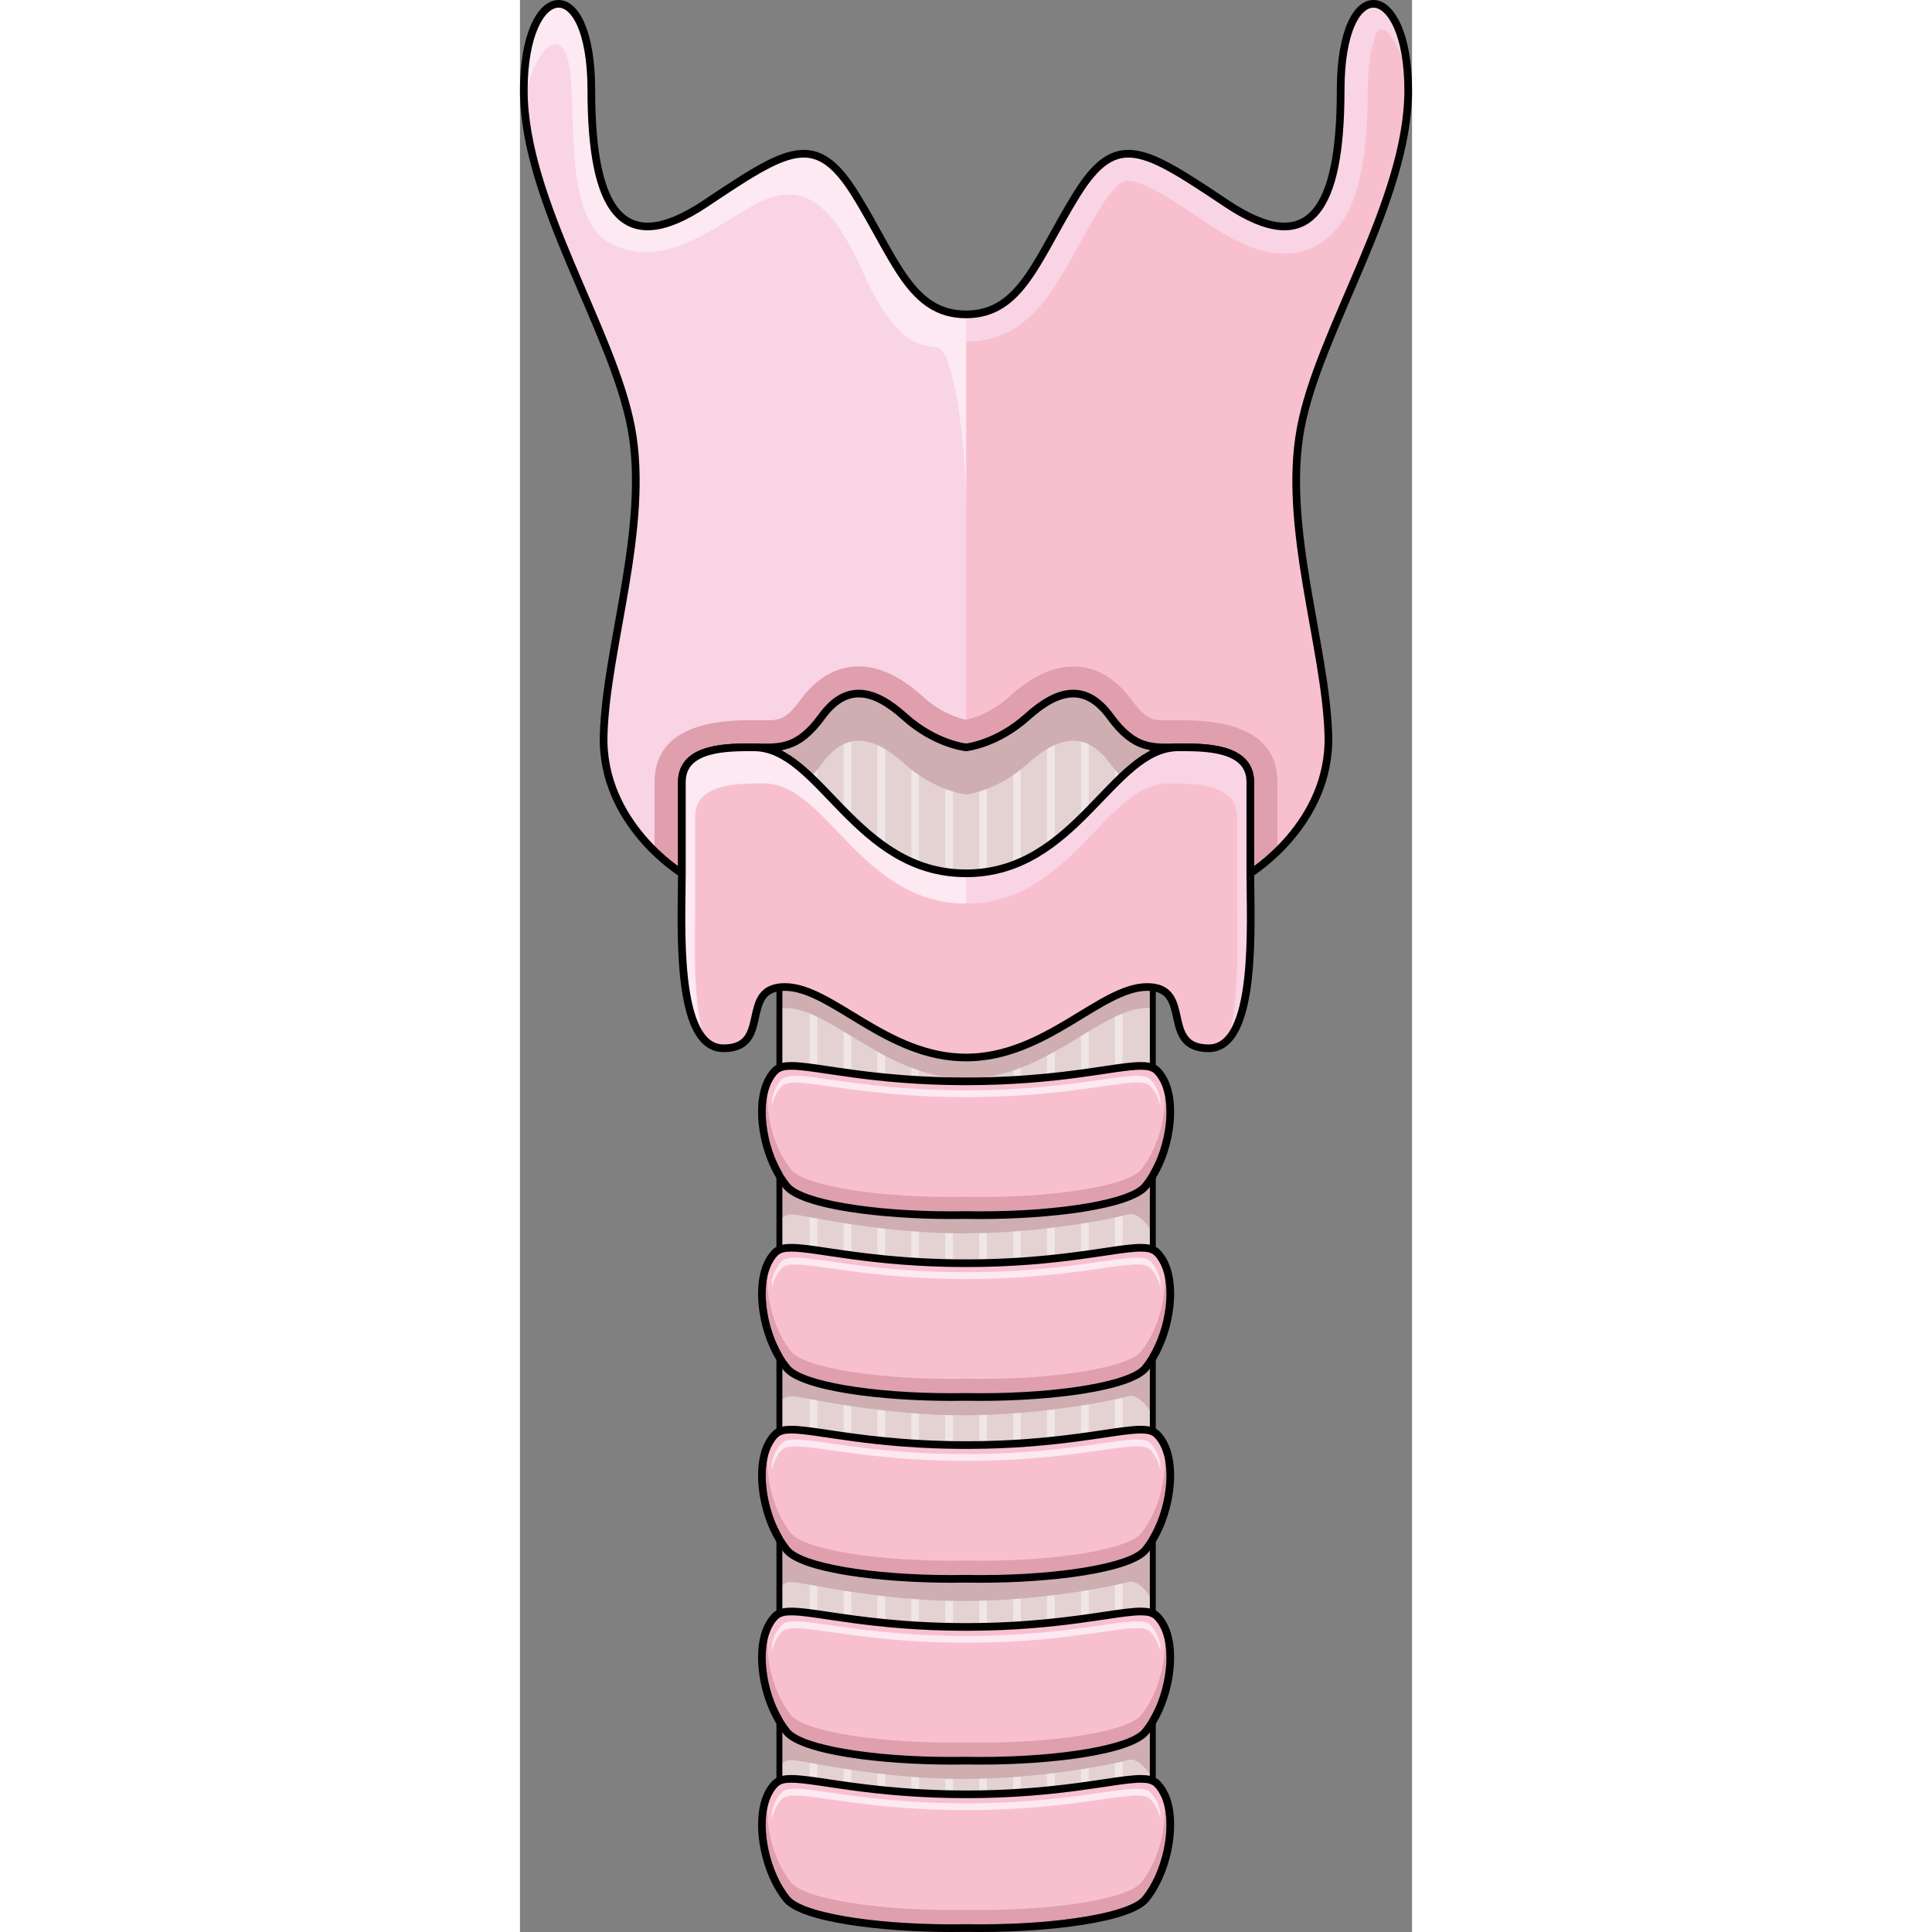
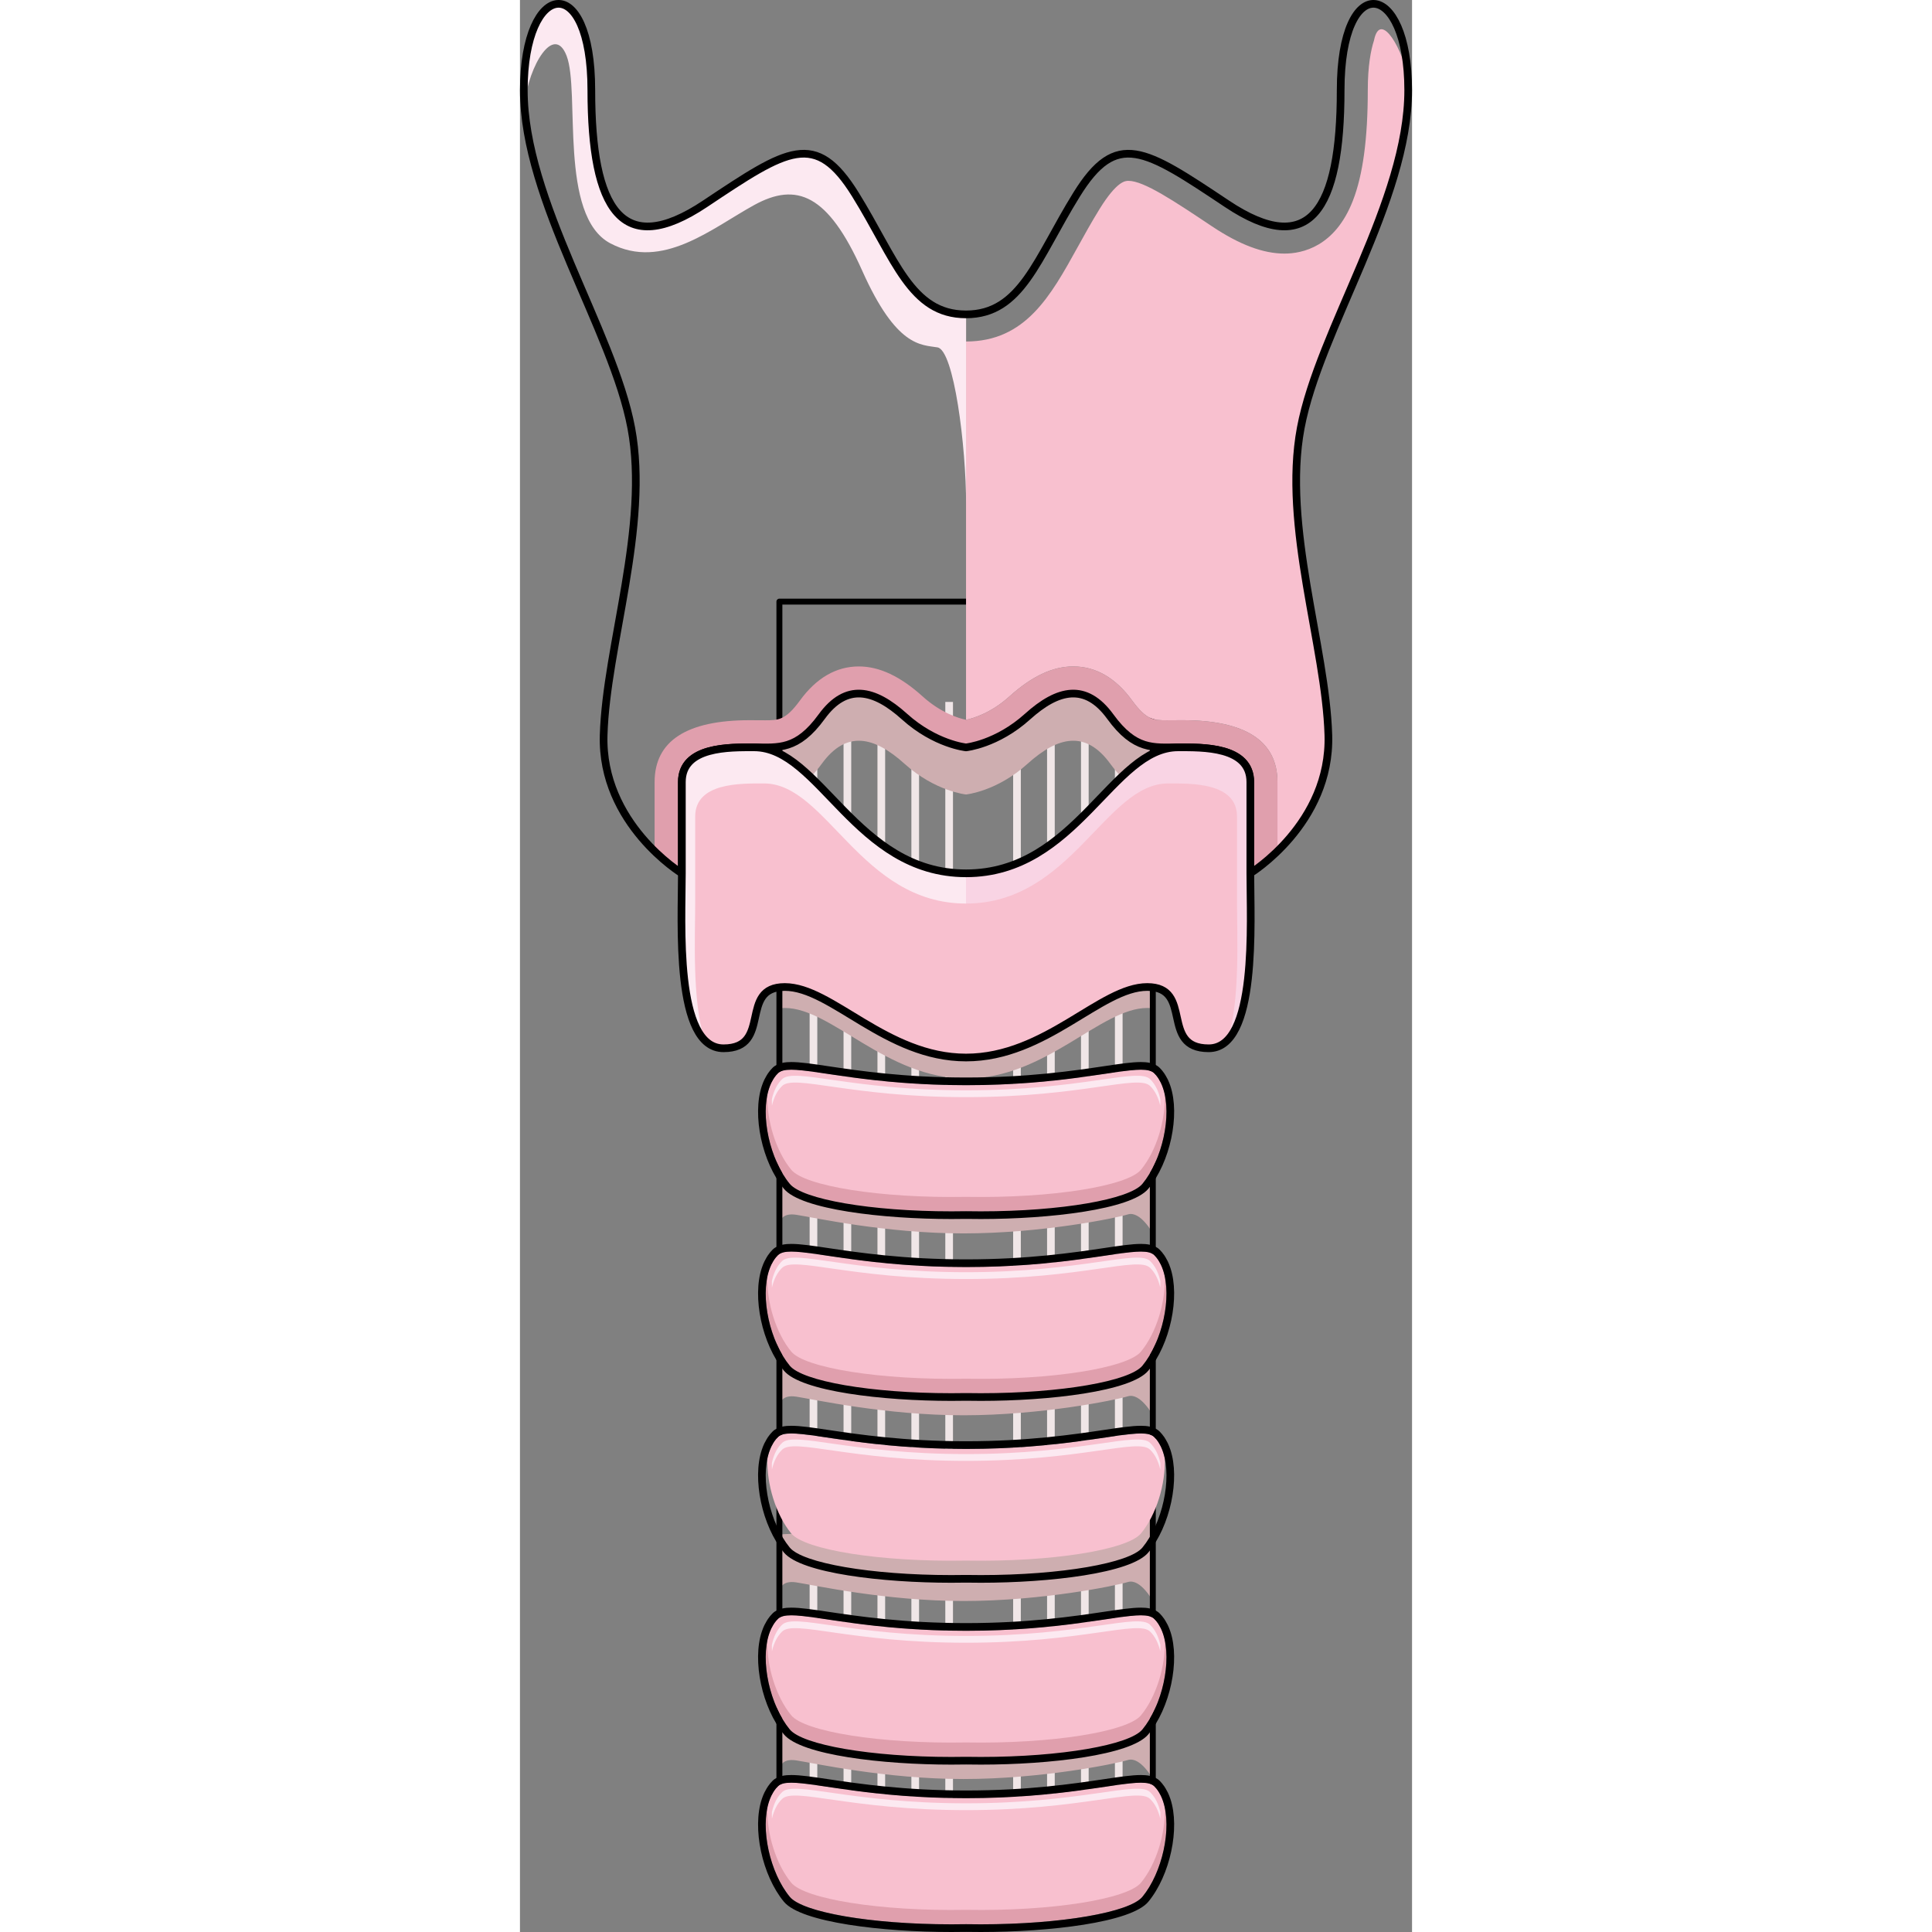
<svg xmlns="http://www.w3.org/2000/svg" version="1.1" id="Layer_1" width="800px" height="800px" viewBox="0 0 162.723 352.415" enable-background="new 0 0 162.723 352.415" xml:space="preserve">
  <rect x="0" y="0" width="162.723" height="352.415" fill="#808080" stroke="none" />
  <g>
-     <path fill="#FCE9F1" d="M47.821,235.303c-0.934,0.9-1.537,2.176-1.869,3.654c-0.017,0.389,0,0.791,0.013,1.192   c0.335-1.457,0.933-2.716,1.856-3.605c2.236-2.157,12.369,2.043,33.559,2.043v-1.241C60.19,237.346,50.058,233.146,47.821,235.303z   " />
+     <path fill="#FCE9F1" d="M47.821,235.303c-0.934,0.9-1.537,2.176-1.869,3.654c0.335-1.457,0.933-2.716,1.856-3.605c2.236-2.157,12.369,2.043,33.559,2.043v-1.241C60.19,237.346,50.058,233.146,47.821,235.303z   " />
    <path fill="#FCE9F1" d="M47.821,265.835c-0.934,0.9-1.537,2.176-1.869,3.654c-0.017,0.389,0,0.791,0.013,1.192   c0.335-1.457,0.933-2.716,1.856-3.605c2.236-2.157,12.369,2.043,33.559,2.043v-1.241C60.19,267.878,50.058,263.678,47.821,265.835z   " />
    <path fill="#FCE9F1" d="M47.821,296.366c-0.934,0.9-1.537,2.176-1.869,3.654c-0.017,0.389,0,0.791,0.013,1.193   c0.335-1.457,0.933-2.717,1.856-3.605c2.236-2.158,12.369,2.043,33.559,2.043v-1.242C60.19,298.409,50.058,294.209,47.821,296.366z   " />
    <path fill="#FCE9F1" d="M47.821,326.899c-0.934,0.9-1.537,2.176-1.869,3.654c-0.017,0.389,0,0.791,0.013,1.193   c0.335-1.457,0.933-2.717,1.856-3.605c2.236-2.158,12.369,2.043,33.559,2.043v-1.242C60.19,328.942,50.058,324.743,47.821,326.899z   " />
    <g>
-       <rect x="47.323" y="109.74" fill="#E4D2D3" width="68.115" height="226.499" />
      <line fill="none" stroke="#F0E6E7" stroke-width="1.4" stroke-miterlimit="10" x1="53.537" y1="336.239" x2="53.537" y2="128.038" />
      <line fill="none" stroke="#F0E6E7" stroke-width="1.4" stroke-miterlimit="10" x1="59.725" y1="336.239" x2="59.725" y2="128.038" />
      <line fill="none" stroke="#F0E6E7" stroke-width="1.4" stroke-miterlimit="10" x1="65.912" y1="336.239" x2="65.912" y2="128.038" />
      <line fill="none" stroke="#F0E6E7" stroke-width="1.4" stroke-miterlimit="10" x1="72.1" y1="336.239" x2="72.1" y2="128.038" />
      <line fill="none" stroke="#F0E6E7" stroke-width="1.4" stroke-miterlimit="10" x1="78.287" y1="336.239" x2="78.287" y2="128.038" />
-       <line fill="none" stroke="#F0E6E7" stroke-width="1.4" stroke-miterlimit="10" x1="84.475" y1="336.239" x2="84.475" y2="128.038" />
      <line fill="none" stroke="#F0E6E7" stroke-width="1.4" stroke-miterlimit="10" x1="90.662" y1="336.239" x2="90.662" y2="128.038" />
      <line fill="none" stroke="#F0E6E7" stroke-width="1.4" stroke-miterlimit="10" x1="96.85" y1="336.239" x2="96.85" y2="128.038" />
      <line fill="none" stroke="#F0E6E7" stroke-width="1.4" stroke-miterlimit="10" x1="103.037" y1="336.239" x2="103.037" y2="128.038" />
      <line fill="none" stroke="#F0E6E7" stroke-width="1.4" stroke-miterlimit="10" x1="109.225" y1="336.239" x2="109.225" y2="128.038" />
      <path fill="#CEAEB0" d="M115.438,147.188c-9.784,3.098-16.469,21.457-34.07,21.457c-17.596,0-24.282-18.349-34.045-21.455v36.739    c0.309-0.038,0.632-0.064,0.99-0.064c8.533,0,18.506,12.866,33.055,12.866c14.57,0,24.543-12.866,33.055-12.866    c0.368,0,0.7,0.027,1.016,0.068V147.188z" />
      <path fill="#CEAEB0" d="M120.038,136.32c-4.479,0-7.842,0.568-12.348-5.592c-4.477-6.162-9.524-5.047-15.114,0    c-5.595,5.046-11.208,5.592-11.208,5.592s-5.592-0.545-11.209-5.592c-5.59-5.047-10.639-6.162-15.115,0    c-4.48,6.16-7.843,5.592-12.322,5.592c3.777,0,7.009,2.289,10.294,5.416c0.657-0.663,1.329-1.446,2.028-2.406    c4.477-6.162,9.525-5.047,15.115,0c5.617,5.046,11.209,5.59,11.209,5.59s5.613-0.543,11.208-5.59    c5.59-5.047,10.638-6.162,15.114,0c0.703,0.96,1.38,1.743,2.034,2.406C113.02,138.606,116.255,136.32,120.038,136.32z" />
      <path fill="#CEAEB0" d="M97.976,210.286l-50.652,2.549v10.631c0.035-0.643,0.386-2.293,3.07-1.879    c3.314,0.51,16.314,3.398,30.504,3.398s27.698-2.766,29.992-3.465c2.295-0.699,4.549,3.465,4.549,3.465v-14.699H97.976z" />
      <path fill="#CEAEB0" d="M97.976,243.461l-50.652,2.549v10.631c0.035-0.641,0.386-2.291,3.07-1.879    c3.314,0.51,16.314,3.398,30.504,3.398s27.698-2.764,29.992-3.463c2.295-0.699,4.549,3.463,4.549,3.463v-14.699H97.976z" />
      <path fill="#CEAEB0" d="M97.976,277.34l-50.652,2.549v10.631c0.035-0.641,0.386-2.291,3.07-1.879    c3.314,0.51,16.314,3.398,30.504,3.398s27.698-2.764,29.992-3.463c2.295-0.699,4.549,3.463,4.549,3.463V277.34H97.976z" />
      <path fill="#CEAEB0" d="M97.976,309.811l-50.652,2.549v10.631c0.035-0.643,0.386-2.293,3.07-1.879    c3.314,0.51,16.314,3.398,30.504,3.398s27.698-2.766,29.992-3.465c2.295-0.699,4.549,3.465,4.549,3.465v-14.699H97.976z" />
      <rect x="47.323" y="109.74" fill="none" stroke="#000000" stroke-width="1.081" stroke-linecap="round" stroke-linejoin="round" stroke-miterlimit="10" width="68.115" height="226.499" />
      <g>
        <g>
          <path fill="#E09FAD" d="M115.706,228.955c-2.288-2.287-12.651,2.167-34.326,2.167c-21.674,0-32.037-4.454-34.324-2.167      c-4.001,4-2.229,14.841,2.166,20.167c2.463,2.984,16.299,5.276,32.158,4.988c15.861,0.288,29.696-2.004,32.159-4.988      C117.935,243.795,119.706,232.955,115.706,228.955z" />
        </g>
        <path fill="#F8C0CF" d="M113.278,246.543c2.803-3.397,4.52-9.051,4.34-13.714c-0.34-1.567-0.957-2.92-1.912-3.875     c-2.288-2.287-12.651,2.167-34.326,2.167c-21.674,0-32.037-4.454-34.324-2.167c-0.956,0.955-1.573,2.308-1.913,3.875     c-0.18,4.663,1.536,10.316,4.341,13.714c2.442,2.96,16.166,5.233,31.896,4.948C97.112,251.777,110.835,249.503,113.278,246.543z" />
        <g>
          <path d="M113.265,228.301c1.169,0,1.974,0.187,2.441,0.653c0.242,0.242,0.461,0.511,0.662,0.802      c0.15,0.217,0.277,0.459,0.406,0.7c0.039,0.075,0.086,0.141,0.123,0.218c0.156,0.322,0.293,0.665,0.412,1.022      c1.67,4.971-0.162,13.053-3.771,17.425c-2.322,2.814-14.757,5.013-29.468,5.013c-0.889,0-1.787-0.008-2.691-0.024      c-0.905,0.017-1.801,0.024-2.691,0.024c-14.708,0-27.145-2.198-29.467-5.013c-3.607-4.372-5.441-12.454-3.771-17.425      c0.121-0.357,0.256-0.7,0.413-1.022c0.037-0.077,0.085-0.143,0.124-0.218c0.127-0.241,0.256-0.483,0.406-0.7      c0.199-0.291,0.42-0.56,0.662-0.802c0.467-0.468,1.271-0.653,2.44-0.653c4.554,0.001,14.639,2.82,31.884,2.82      C98.627,231.122,108.712,228.301,113.265,228.301 M113.265,226.902c-1.648,0-3.816,0.322-6.817,0.769      c-5.486,0.817-13.778,2.051-25.067,2.051s-19.58-1.233-25.066-2.051c-3-0.446-5.168-0.769-6.817-0.769      c-1.017-0.001-2.478,0.109-3.431,1.063c-0.299,0.3-0.577,0.637-0.827,1.001c-0.185,0.267-0.331,0.538-0.489,0.839      c-0.062,0.101-0.107,0.179-0.147,0.264c-0.169,0.348-0.327,0.735-0.478,1.18c-1.799,5.354,0.041,13.946,4.018,18.765      c3.131,3.794,18.029,5.522,30.547,5.522c0.891,0,1.787-0.009,2.691-0.024c0.904,0.016,1.803,0.024,2.691,0.024      c12.519,0,27.417-1.729,30.548-5.522c3.976-4.817,5.815-13.409,4.018-18.762c-0.141-0.42-0.302-0.82-0.479-1.187      c-0.038-0.079-0.082-0.155-0.127-0.231l-0.045-0.081c-0.131-0.245-0.279-0.523-0.467-0.793      c-0.254-0.367-0.531-0.702-0.822-0.994C115.742,227.011,114.281,226.902,113.265,226.902L113.265,226.902z" />
        </g>
        <path fill="#FCE9F1" d="M47.821,231.26c2.236-2.157,12.369,2.043,33.559,2.043c21.191,0,31.322-4.2,33.56-2.043     c0.923,0.89,1.521,2.148,1.856,3.605c0.012-0.401,0.029-0.804,0.014-1.192c-0.333-1.479-0.936-2.754-1.87-3.654     c-2.237-2.157-12.368,2.043-33.56,2.043c-21.189,0-31.322-4.2-33.559-2.043c-0.934,0.9-1.537,2.176-1.869,3.654     c-0.017,0.389,0,0.791,0.013,1.192C46.3,233.409,46.897,232.15,47.821,231.26z" />
      </g>
      <g>
        <g>
-           <path fill="#E09FAD" d="M115.706,262.129c-2.288-2.287-12.651,2.166-34.326,2.166c-21.674,0-32.037-4.453-34.324-2.166      c-4.001,4-2.229,14.84,2.166,20.166c2.463,2.984,16.299,5.277,32.158,4.988c15.861,0.289,29.696-2.004,32.159-4.988      C117.935,276.969,119.706,266.129,115.706,262.129z" />
-         </g>
+           </g>
        <path fill="#F8C0CF" d="M113.278,279.717c2.803-3.396,4.52-9.051,4.34-13.713c-0.34-1.568-0.957-2.92-1.912-3.875     c-2.288-2.287-12.651,2.166-34.326,2.166c-21.674,0-32.037-4.453-34.324-2.166c-0.956,0.955-1.573,2.307-1.913,3.875     c-0.18,4.662,1.536,10.316,4.341,13.713c2.442,2.961,16.166,5.234,31.896,4.949C97.112,284.952,110.835,282.678,113.278,279.717z     " />
        <g>
          <path d="M113.265,261.476c1.169,0,1.974,0.187,2.441,0.653c0.242,0.242,0.461,0.51,0.662,0.801      c0.15,0.217,0.277,0.459,0.406,0.701c0.039,0.074,0.086,0.141,0.123,0.217c0.156,0.322,0.293,0.666,0.412,1.023      c1.67,4.971-0.162,13.053-3.771,17.424c-2.322,2.813-14.752,5.013-29.46,5.013c-0.892,0-1.793-0.008-2.699-0.024      c-0.907,0.017-1.807,0.024-2.699,0.024c-14.705,0-27.137-2.199-29.459-5.013c-3.607-4.371-5.441-12.453-3.771-17.424      c0.121-0.357,0.256-0.701,0.413-1.023c0.037-0.076,0.085-0.143,0.124-0.217c0.127-0.242,0.256-0.484,0.406-0.701      c0.199-0.291,0.42-0.559,0.662-0.801c0.467-0.468,1.271-0.653,2.441-0.653c4.553,0,14.638,2.819,31.883,2.819      C98.627,264.295,108.711,261.476,113.265,261.476 M113.265,260.077c-1.649,0-3.817,0.322-6.818,0.769      c-5.486,0.816-13.777,2.05-25.066,2.05c-11.288,0-19.579-1.233-25.065-2.05c-3.001-0.446-5.169-0.769-6.817-0.769      c-1.017-0.001-2.479,0.109-3.432,1.063c-0.301,0.301-0.578,0.638-0.827,1c-0.187,0.27-0.339,0.553-0.491,0.842      c-0.059,0.096-0.103,0.172-0.143,0.254c-0.172,0.353-0.329,0.741-0.48,1.188c-1.799,5.354,0.041,13.946,4.018,18.764      c3.131,3.794,18.025,5.522,30.539,5.522c0.893,0,1.793-0.008,2.699-0.024c0.906,0.017,1.808,0.024,2.699,0.024      c12.514,0,27.409-1.729,30.54-5.522c3.976-4.816,5.815-13.407,4.018-18.761c-0.141-0.422-0.303-0.823-0.479-1.188      c-0.04-0.083-0.083-0.157-0.128-0.231l-0.038-0.069c-0.133-0.249-0.283-0.531-0.473-0.805c-0.253-0.365-0.53-0.7-0.822-0.993      C115.742,260.186,114.281,260.077,113.265,260.077L113.265,260.077z" />
        </g>
        <path fill="#FCE9F1" d="M47.821,264.434c2.236-2.156,12.369,2.043,33.559,2.043c21.191,0,31.322-4.199,33.56-2.043     c0.923,0.891,1.521,2.148,1.856,3.605c0.012-0.4,0.029-0.803,0.014-1.191c-0.333-1.479-0.936-2.754-1.87-3.654     c-2.237-2.158-12.368,2.043-33.56,2.043c-21.189,0-31.322-4.201-33.559-2.043c-0.934,0.9-1.537,2.176-1.869,3.654     c-0.017,0.389,0,0.791,0.013,1.191C46.3,266.583,46.897,265.325,47.821,264.434z" />
      </g>
      <g>
        <g>
          <path fill="#E09FAD" d="M115.706,195.78c-2.288-2.287-12.651,2.168-34.326,2.168c-21.674,0-32.037-4.455-34.324-2.168      c-4.001,4-2.229,14.842,2.166,20.168c2.463,2.984,16.299,5.275,32.158,4.988c15.861,0.287,29.696-2.004,32.159-4.988      C117.935,210.622,119.706,199.78,115.706,195.78z" />
        </g>
        <path fill="#F8C0CF" d="M113.278,213.37c2.803-3.398,4.52-9.051,4.34-13.715c-0.34-1.566-0.957-2.92-1.912-3.875     c-2.288-2.287-12.651,2.168-34.326,2.168c-21.674,0-32.037-4.455-34.324-2.168c-0.956,0.955-1.573,2.309-1.913,3.875     c-0.18,4.664,1.536,10.316,4.341,13.715c2.442,2.959,16.166,5.232,31.896,4.947C97.112,218.602,110.835,216.329,113.278,213.37z" />
        <g>
          <path d="M113.266,195.126c1.169,0,1.974,0.187,2.44,0.653c0.242,0.242,0.461,0.512,0.662,0.803      c0.15,0.217,0.277,0.459,0.406,0.699c0.039,0.076,0.086,0.141,0.123,0.219c0.156,0.322,0.293,0.664,0.412,1.021      c1.67,4.971-0.162,13.053-3.771,17.426c-2.323,2.814-14.761,5.013-29.475,5.013c-0.887,0-1.783-0.008-2.685-0.024      c-0.902,0.017-1.797,0.024-2.685,0.024c-14.711,0-27.15-2.198-29.474-5.013c-3.607-4.373-5.441-12.455-3.771-17.426      c0.121-0.357,0.256-0.699,0.413-1.021c0.037-0.078,0.085-0.143,0.124-0.219c0.127-0.24,0.256-0.482,0.406-0.699      c0.199-0.291,0.42-0.561,0.662-0.803c0.467-0.467,1.271-0.653,2.439-0.653c4.554,0.001,14.639,2.821,31.885,2.821      C98.628,197.948,108.713,195.126,113.266,195.126 M113.266,193.727c-1.648,0-3.816,0.322-6.817,0.77      c-5.486,0.816-13.777,2.051-25.068,2.051c-11.289,0-19.581-1.234-25.067-2.051c-3-0.447-5.168-0.77-6.817-0.77      c-1.016,0-2.477,0.109-3.43,1.063c-0.298,0.298-0.576,0.635-0.827,1.002c-0.197,0.285-0.359,0.591-0.489,0.836      c-0.063,0.105-0.109,0.186-0.15,0.272c-0.168,0.343-0.324,0.731-0.475,1.173c-1.799,5.354,0.042,13.946,4.018,18.766      c3.131,3.794,18.033,5.521,30.554,5.521c0.888,0,1.782-0.008,2.685-0.023c0.901,0.016,1.798,0.023,2.685,0.023      c12.521,0,27.424-1.728,30.555-5.521c3.976-4.818,5.815-13.41,4.018-18.763c-0.14-0.418-0.301-0.818-0.479-1.186      c-0.035-0.075-0.08-0.153-0.127-0.231l-0.051-0.092c-0.129-0.242-0.276-0.516-0.461-0.782c-0.259-0.375-0.528-0.701-0.822-0.995      C115.743,193.837,114.282,193.727,113.266,193.727L113.266,193.727z" />
        </g>
        <path fill="#FCE9F1" d="M47.821,198.086c2.236-2.158,12.369,2.043,33.559,2.043c21.191,0,31.322-4.201,33.56-2.043     c0.923,0.889,1.521,2.148,1.856,3.605c0.012-0.402,0.029-0.805,0.014-1.193c-0.333-1.479-0.936-2.754-1.87-3.654     c-2.237-2.156-12.368,2.043-33.56,2.043c-21.189,0-31.322-4.199-33.559-2.043c-0.934,0.9-1.537,2.176-1.869,3.654     c-0.017,0.389,0,0.791,0.013,1.193C46.3,200.235,46.897,198.975,47.821,198.086z" />
      </g>
      <g>
        <g>
          <path fill="#E09FAD" d="M115.706,295.303c-2.288-2.287-12.651,2.166-34.326,2.166c-21.674,0-32.037-4.453-34.324-2.166      c-4.001,4-2.229,14.84,2.166,20.166c2.463,2.984,16.299,5.277,32.158,4.988c15.861,0.289,29.696-2.004,32.159-4.988      C117.935,310.143,119.706,299.303,115.706,295.303z" />
        </g>
        <path fill="#F8C0CF" d="M113.278,312.891c2.803-3.396,4.52-9.051,4.34-13.713c-0.34-1.568-0.957-2.92-1.912-3.875     c-2.288-2.287-12.651,2.166-34.326,2.166c-21.674,0-32.037-4.453-34.324-2.166c-0.956,0.955-1.573,2.307-1.913,3.875     c-0.18,4.662,1.536,10.316,4.341,13.713c2.442,2.961,16.166,5.234,31.896,4.949C97.112,318.125,110.835,315.852,113.278,312.891z     " />
        <g>
          <path d="M113.265,294.65c1.169,0,1.974,0.187,2.441,0.653c0.242,0.242,0.461,0.51,0.662,0.801      c0.15,0.217,0.277,0.459,0.406,0.701c0.039,0.074,0.086,0.141,0.123,0.217c0.156,0.322,0.293,0.666,0.412,1.023      c1.67,4.971-0.162,13.053-3.771,17.424c-2.322,2.813-14.752,5.013-29.46,5.013c-0.892,0-1.793-0.008-2.699-0.024      c-0.907,0.017-1.807,0.024-2.699,0.024c-14.705,0-27.137-2.199-29.459-5.013c-3.607-4.371-5.441-12.453-3.771-17.424      c0.121-0.357,0.256-0.701,0.413-1.023c0.037-0.076,0.085-0.143,0.124-0.217c0.127-0.242,0.256-0.484,0.406-0.701      c0.199-0.291,0.42-0.559,0.662-0.801c0.467-0.468,1.271-0.653,2.441-0.653c4.553,0,14.638,2.819,31.883,2.819      C98.627,297.469,108.711,294.65,113.265,294.65 M113.265,293.25c-1.649,0-3.817,0.322-6.818,0.769      c-5.486,0.816-13.777,2.05-25.066,2.05c-11.288,0-19.579-1.233-25.065-2.05c-3.001-0.446-5.169-0.769-6.817-0.769      c-1.017-0.001-2.479,0.109-3.432,1.063c-0.301,0.301-0.578,0.638-0.827,1c-0.187,0.27-0.339,0.553-0.491,0.842      c-0.059,0.096-0.103,0.172-0.143,0.254c-0.172,0.353-0.329,0.741-0.48,1.188c-1.799,5.354,0.041,13.946,4.018,18.764      c3.131,3.794,18.025,5.522,30.539,5.522c0.893,0,1.793-0.008,2.699-0.024c0.906,0.017,1.808,0.024,2.699,0.024      c12.514,0,27.409-1.729,30.54-5.522c3.976-4.816,5.815-13.407,4.018-18.761c-0.141-0.422-0.303-0.823-0.479-1.188      c-0.04-0.083-0.083-0.157-0.128-0.231l-0.038-0.069c-0.133-0.249-0.283-0.531-0.473-0.805c-0.253-0.365-0.53-0.7-0.822-0.993      C115.742,293.36,114.281,293.25,113.265,293.25L113.265,293.25z" />
        </g>
        <path fill="#FCE9F1" d="M47.821,297.608c2.236-2.156,12.369,2.043,33.559,2.043c21.191,0,31.322-4.199,33.56-2.043     c0.923,0.891,1.521,2.148,1.856,3.605c0.012-0.4,0.029-0.803,0.014-1.191c-0.333-1.479-0.936-2.754-1.87-3.654     c-2.237-2.158-12.368,2.043-33.56,2.043c-21.189,0-31.322-4.201-33.559-2.043c-0.934,0.9-1.537,2.176-1.869,3.654     c-0.017,0.389,0,0.791,0.013,1.191C46.3,299.756,46.897,298.499,47.821,297.608z" />
      </g>
      <g>
        <g>
          <path fill="#E09FAD" d="M115.706,325.834c-2.288-2.287-12.651,2.168-34.326,2.168c-21.674,0-32.037-4.455-34.324-2.168      c-4.001,4-2.229,14.842,2.166,20.168c2.463,2.984,16.299,5.275,32.158,4.988c15.861,0.287,29.696-2.004,32.159-4.988      C117.935,340.676,119.706,329.834,115.706,325.834z" />
        </g>
        <path fill="#F8C0CF" d="M113.278,343.424c2.803-3.398,4.52-9.051,4.34-13.715c-0.34-1.566-0.957-2.92-1.912-3.875     c-2.288-2.287-12.651,2.168-34.326,2.168c-21.674,0-32.037-4.455-34.324-2.168c-0.956,0.955-1.573,2.309-1.913,3.875     c-0.18,4.664,1.536,10.316,4.341,13.715c2.442,2.959,16.166,5.232,31.896,4.947C97.112,348.657,110.835,346.383,113.278,343.424z     " />
        <g>
          <path d="M113.266,325.181c1.169,0,1.973,0.187,2.44,0.653c0.242,0.242,0.461,0.512,0.662,0.803      c0.15,0.217,0.277,0.459,0.406,0.699c0.039,0.076,0.086,0.141,0.123,0.219c0.156,0.322,0.293,0.664,0.412,1.021      c1.67,4.971-0.162,13.053-3.771,17.426c-2.323,2.814-14.761,5.013-29.475,5.013c-0.887,0-1.783-0.008-2.685-0.024      c-0.902,0.017-1.797,0.024-2.684,0.024c-14.712,0-27.152-2.198-29.475-5.013c-3.607-4.373-5.441-12.455-3.771-17.426      c0.121-0.357,0.256-0.699,0.413-1.021c0.037-0.078,0.085-0.143,0.124-0.219c0.127-0.24,0.256-0.482,0.406-0.699      c0.199-0.291,0.42-0.561,0.662-0.803c0.467-0.467,1.271-0.653,2.439-0.653c4.553,0.001,14.639,2.821,31.885,2.821      C98.628,328.002,108.713,325.181,113.266,325.181 M113.266,323.782c-1.648,0-3.816,0.322-6.817,0.77      c-5.486,0.816-13.777,2.051-25.068,2.051c-11.289,0-19.581-1.234-25.067-2.051c-3.001-0.447-5.168-0.77-6.817-0.77      c-1.016,0-2.477,0.109-3.43,1.063c-0.297,0.298-0.576,0.635-0.827,1.002c-0.197,0.285-0.358,0.591-0.489,0.836      c-0.063,0.105-0.109,0.186-0.15,0.272c-0.168,0.343-0.324,0.731-0.475,1.173c-1.799,5.354,0.042,13.946,4.018,18.766      c3.131,3.794,18.033,5.521,30.555,5.521c0.887,0,1.781-0.008,2.684-0.023c0.901,0.016,1.798,0.023,2.685,0.023      c12.521,0,27.424-1.728,30.555-5.521c3.976-4.818,5.815-13.41,4.018-18.763c-0.14-0.418-0.301-0.818-0.479-1.186      c-0.036-0.075-0.08-0.153-0.127-0.231l-0.051-0.092c-0.13-0.242-0.276-0.516-0.461-0.782c-0.259-0.375-0.528-0.701-0.822-0.995      C115.743,323.892,114.281,323.782,113.266,323.782L113.266,323.782z" />
        </g>
        <path fill="#FCE9F1" d="M47.821,328.141c2.236-2.158,12.369,2.043,33.559,2.043c21.191,0,31.322-4.201,33.56-2.043     c0.923,0.889,1.521,2.148,1.856,3.605c0.012-0.402,0.029-0.805,0.014-1.193c-0.333-1.479-0.936-2.754-1.87-3.654     c-2.237-2.156-12.368,2.043-33.56,2.043c-21.189,0-31.322-4.199-33.559-2.043c-0.934,0.9-1.537,2.176-1.869,3.654     c-0.017,0.389,0,0.791,0.013,1.193C46.3,330.29,46.897,329.03,47.821,328.141z" />
      </g>
    </g>
    <path fill="none" stroke="#000000" stroke-width="0.484" stroke-linecap="round" stroke-linejoin="round" stroke-miterlimit="10" d="   M29.522,159.294c0,8.957-1.377,31.929,7.588,31.929c8.969,0,2.684-11.197,11.203-11.197c8.518,0,18.484,12.881,33.051,12.881   c14.561,0,24.529-12.881,33.047-12.881c8.52,0,2.238,11.197,11.203,11.197s7.59-22.972,7.59-31.929" />
    <g>
      <g>
        <g>
-           <path fill="#F9D4E4" d="M149.702,16.448c0-21.822,12.32-20.166,12.32,0c0,20.188-16.229,43.693-19.594,61.63      c-3.363,17.914,4.578,39.809,5.047,56.013c0.471,16.182-14.25,25.213-14.25,25.213s0-10.095,0-16.652      c0-6.531-8.709-6.331-13.188-6.331s-7.842,0.568-12.348-5.592c-4.477-6.162-9.523-5.047-15.113,0      c-5.596,5.046-11.209,5.592-11.209,5.592s-5.592-0.545-11.209-5.592c-5.59-5.047-10.639-6.162-15.115,0      c-4.48,6.16-7.842,5.592-12.322,5.592c-4.477,0-13.188-0.2-13.188,6.331c0,6.558,0,16.652,0,16.652s-14.746-9.031-14.25-25.213      c0.473-16.204,8.387-38.099,5.023-56.013C16.966,60.141,0.712,36.635,0.712,16.448c0-20.166,12.32-21.822,12.32,0      c0,21.845,5.617,30.828,20.732,20.732c15.119-10.095,20.166-13.432,27.438-1.681c7.299,11.777,10.096,21.847,20.166,21.847      c10.094,0,12.889-10.07,20.164-21.847c7.297-11.751,12.344-8.414,27.461,1.681C144.112,47.275,149.702,38.293,149.702,16.448z" />
          <g>
            <path fill="#F8C0CF" d="M161.94,14.353c-0.623-4.742-4.971-12.84-6.162-6.963c-0.57,1.746-1.127,4.647-1.127,9.058       c0,8.854-0.887,15.442-2.713,20.145c-3.264,8.409-9.223,9.664-12.486,9.664c0,0,0,0-0.004,0c-3.881,0-8.201-1.624-13.201-4.962       c-6.951-4.642-12.439-8.308-15.252-8.308c-0.568,0-2.078,0-5.254,5.111c-1.504,2.439-2.813,4.805-4.074,7.09       c-4.869,8.796-9.463,17.105-20.299,17.105v69.008c1.26-0.269,4.535-1.216,7.893-4.248c4.09-3.693,7.906-5.489,11.664-5.489       c4.131,0,7.754,2.105,10.76,6.241c2.611,3.568,3.93,3.58,6.316,3.58l2.844-0.015c11.5,0,17.328,3.794,17.328,11.28v12.626       c4.23-4.124,9.59-11.314,9.303-21.187c-0.469-16.204-8.41-38.099-5.047-56.013c3.365-17.937,19.594-41.442,19.594-61.63       C162.022,15.705,161.974,15.044,161.94,14.353z" />
            <path fill="#FCE9F1" d="M81.38,57.345h-0.012c-10.07,0-12.867-10.07-20.166-21.847c-7.271-11.751-12.318-8.414-27.438,1.681       c-15.115,10.096-20.732,1.113-20.732-20.732c0-21.822-12.32-20.166-12.32,0c0,0.838,0.068,1.688,0.119,2.539       c0.773-7.07,5.395-14.735,7.68-8.794c2.494,6.491-1.502,29.206,7.986,34.201c9.488,4.993,18.498-2.748,26.225-6.99       c7.727-4.244,13.471-1.997,19.711,11.983c6.242,13.98,10.732,13.48,13.729,13.98s5.219,17.973,5.219,28.709V57.345z" />
            <path fill="#E09FAD" d="M138.173,155.277v-12.626c0-7.485-5.828-11.28-17.328-11.28l-2.844,0.015       c-2.387,0-3.705-0.012-6.316-3.58c-3.006-4.136-6.629-6.241-10.76-6.241c-3.758,0-7.574,1.795-11.664,5.489       c-3.357,3.032-6.633,3.979-7.893,4.248c-1.262-0.269-4.535-1.216-7.895-4.248c-4.09-3.693-7.906-5.489-11.662-5.489       c-4.131,0-7.756,2.105-10.76,6.241c-2.611,3.568-3.93,3.58-6.318,3.58l-2.842-0.015c-11.5,0-17.33,3.794-17.33,11.28v12.609       c0.006,0.005,0.012,0.012,0.018,0.017l4.955,4.026c0-3.538,0-12.731,0-16.652c0-6.531,8.711-6.331,13.188-6.331       c4.48,0,7.842,0.568,12.322-5.592c4.477-6.162,9.525-5.047,15.115,0c5.617,5.046,11.209,5.592,11.209,5.592       s5.613-0.545,11.209-5.592c5.59-5.047,10.637-6.162,15.113,0c4.506,6.16,7.869,5.592,12.348,5.592s13.188-0.2,13.188,6.331       c0,3.921,0,13.115,0,16.652L138.173,155.277z" />
          </g>
        </g>
        <path fill="none" stroke="#000000" stroke-width="1.4" stroke-linecap="round" stroke-linejoin="round" stroke-miterlimit="10" d="     M142.419,78.071c3.361-17.924,19.604-41.446,19.604-61.611c0-20.168-12.32-21.843-12.32,0c0,21.837-5.609,30.805-20.729,20.722     c-15.119-10.085-20.158-13.446-27.441-1.682c-7.287,11.764-10.086,21.847-20.168,21.847c-10.086,0-12.885-10.083-20.168-21.847     c-7.287-11.765-12.328-8.404-27.445,1.682C18.63,47.265,13.019,38.298,13.019,16.46c0-21.843-12.318-20.168-12.318,0     c0,20.165,16.244,43.687,19.605,61.611c3.361,17.925-4.566,39.82-5.041,56.016c-0.479,16.195,14.258,25.208,14.258,25.208     s0-10.084,0-16.633c0-6.551,8.709-6.333,13.188-6.333s7.84,0.565,12.326-5.602c4.484-6.167,9.52-5.044,15.119,0     c5.598,5.042,11.209,5.602,11.209,5.602s5.607-0.561,11.207-5.602c5.596-5.044,10.633-6.167,15.117,0     c4.486,6.167,7.85,5.602,12.326,5.602c4.48,0,13.189-0.218,13.189,6.333c0,6.549,0,16.633,0,16.633s14.734-9.012,14.256-25.208     C146.985,117.892,139.058,95.996,142.419,78.071z" />
      </g>
    </g>
    <g>
      <g>
        <path fill="#F9D4E4" d="M120.038,136.32c4.479,0,13.188-0.2,13.188,6.331c0,6.558,0,16.652,0,16.652     c0,8.958,1.359,31.914-7.596,31.914c-8.98,0-2.699-11.18-11.207-11.18c-8.512,0-18.484,12.865-33.055,12.865     c-14.549,0-24.521-12.865-33.055-12.865c-8.51,0-2.227,11.18-11.182,11.18c-8.982,0-7.598-22.956-7.598-31.914     c0,0,0-10.095,0-16.652c0-6.531,8.711-6.331,13.188-6.331c11.975,0,18.48,22.983,38.646,22.983     C101.532,159.303,108.04,136.32,120.038,136.32z" />
        <path fill="#FCE9F1" d="M42.722,136.32c-4.477,0-13.188-0.2-13.188,6.331c0,6.558,0,16.652,0,16.652     c0,8.958-1.385,31.914,7.598,31.914c8.955,0,2.672-11.18,11.182-11.18c8.533,0,18.506,12.865,33.055,12.865v-33.6     C61.202,159.303,54.696,136.32,42.722,136.32z" />
        <path fill="#F8C0CF" d="M130.796,164.817c0,0,0-9.621,0-15.875c0-6.223-8.301-6.034-12.566-6.034     c-11.439,0-17.639,21.909-36.861,21.909c-19.221,0-25.422-21.909-36.838-21.909c-4.266,0-12.566-0.188-12.566,6.034     c0,6.254,0,15.875,0,15.875c0,5.791-0.602,17.721,1.686,24.796c0.943,0.989,2.072,1.604,3.482,1.604     c8.955,0,2.672-11.18,11.182-11.18c8.533,0,18.506,12.865,33.055,12.865c14.57,0,24.543-12.865,33.055-12.865     c8.508,0,2.227,11.18,11.207,11.18c1.404,0,2.527-0.612,3.469-1.598C131.386,182.545,130.796,170.61,130.796,164.817z" />
      </g>
      <path fill="none" stroke="#000000" stroke-width="1.4" stroke-linecap="round" stroke-linejoin="round" stroke-miterlimit="10" d="    M120.038,136.32c4.479,0,13.188-0.2,13.188,6.331c0,6.558,0,16.652,0,16.652c0,8.958,1.359,31.914-7.596,31.914    c-8.98,0-2.699-11.18-11.207-11.18c-8.512,0-18.484,12.865-33.055,12.865c-14.549,0-24.521-12.865-33.055-12.865    c-8.51,0-2.227,11.18-11.182,11.18c-8.982,0-7.598-22.956-7.598-31.914c0,0,0-10.095,0-16.652c0-6.531,8.711-6.331,13.188-6.331    c11.975,0,18.48,22.983,38.646,22.983C101.532,159.303,108.04,136.32,120.038,136.32z" />
    </g>
  </g>
</svg>